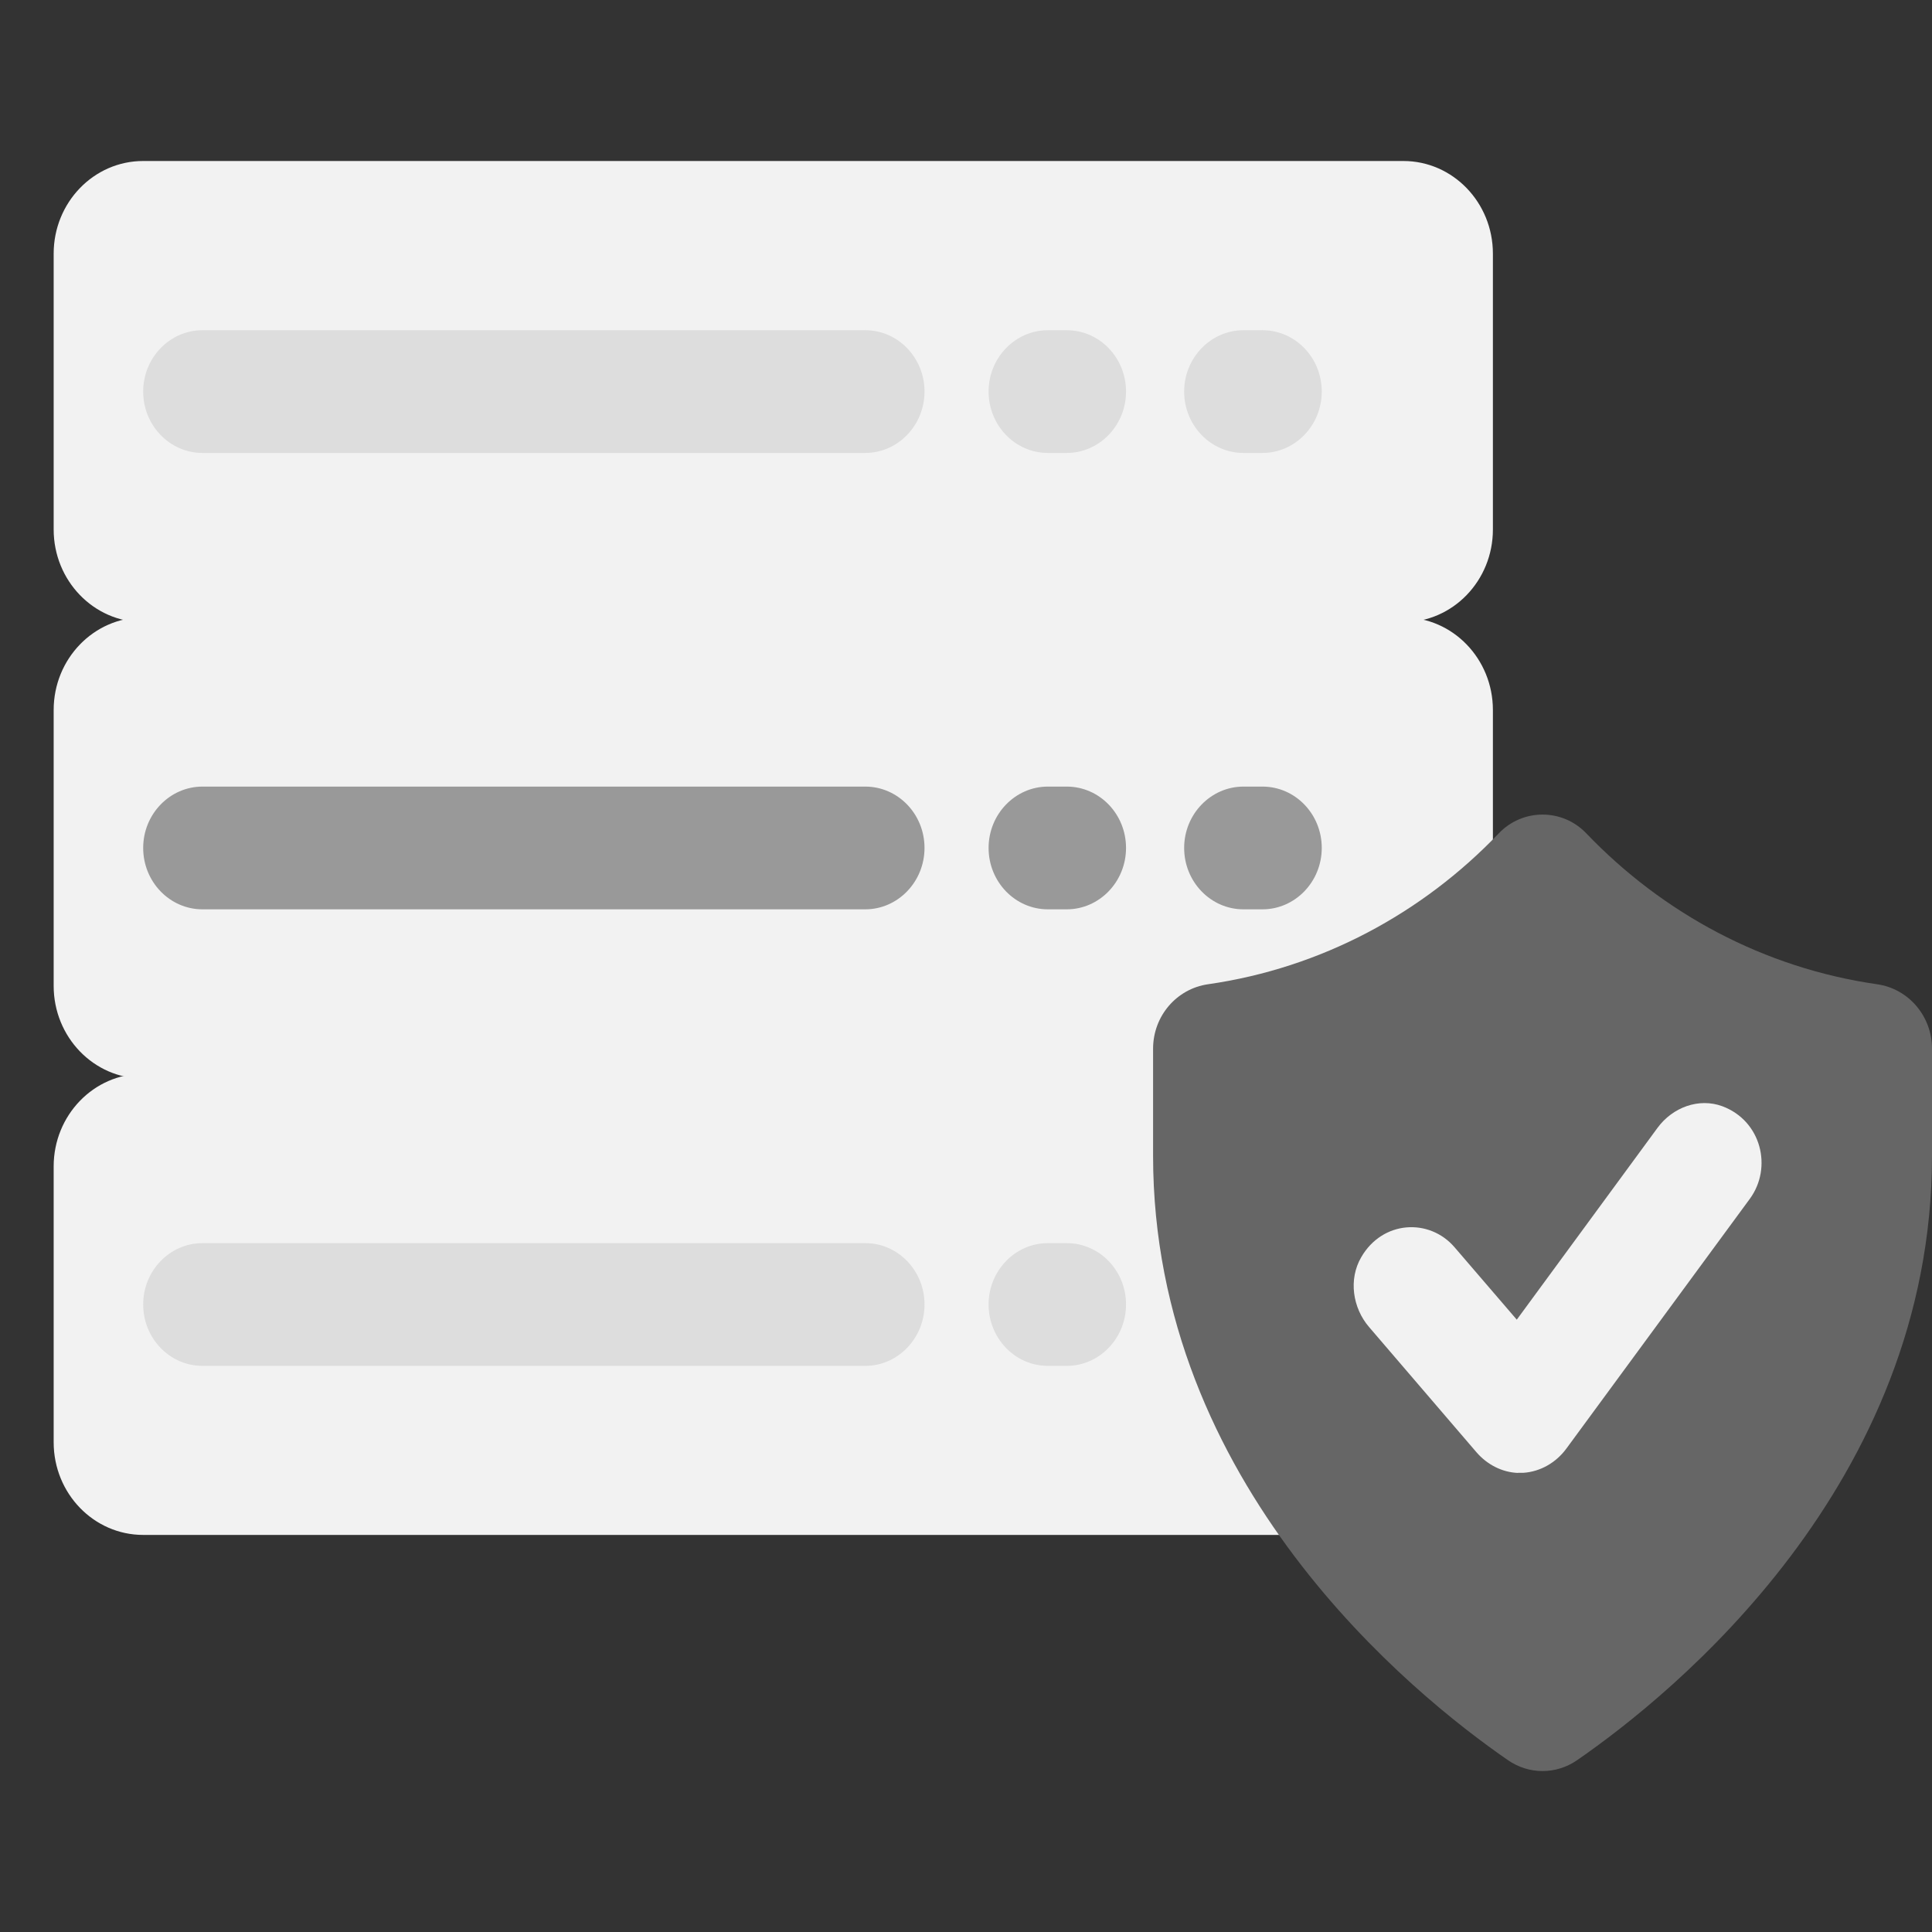
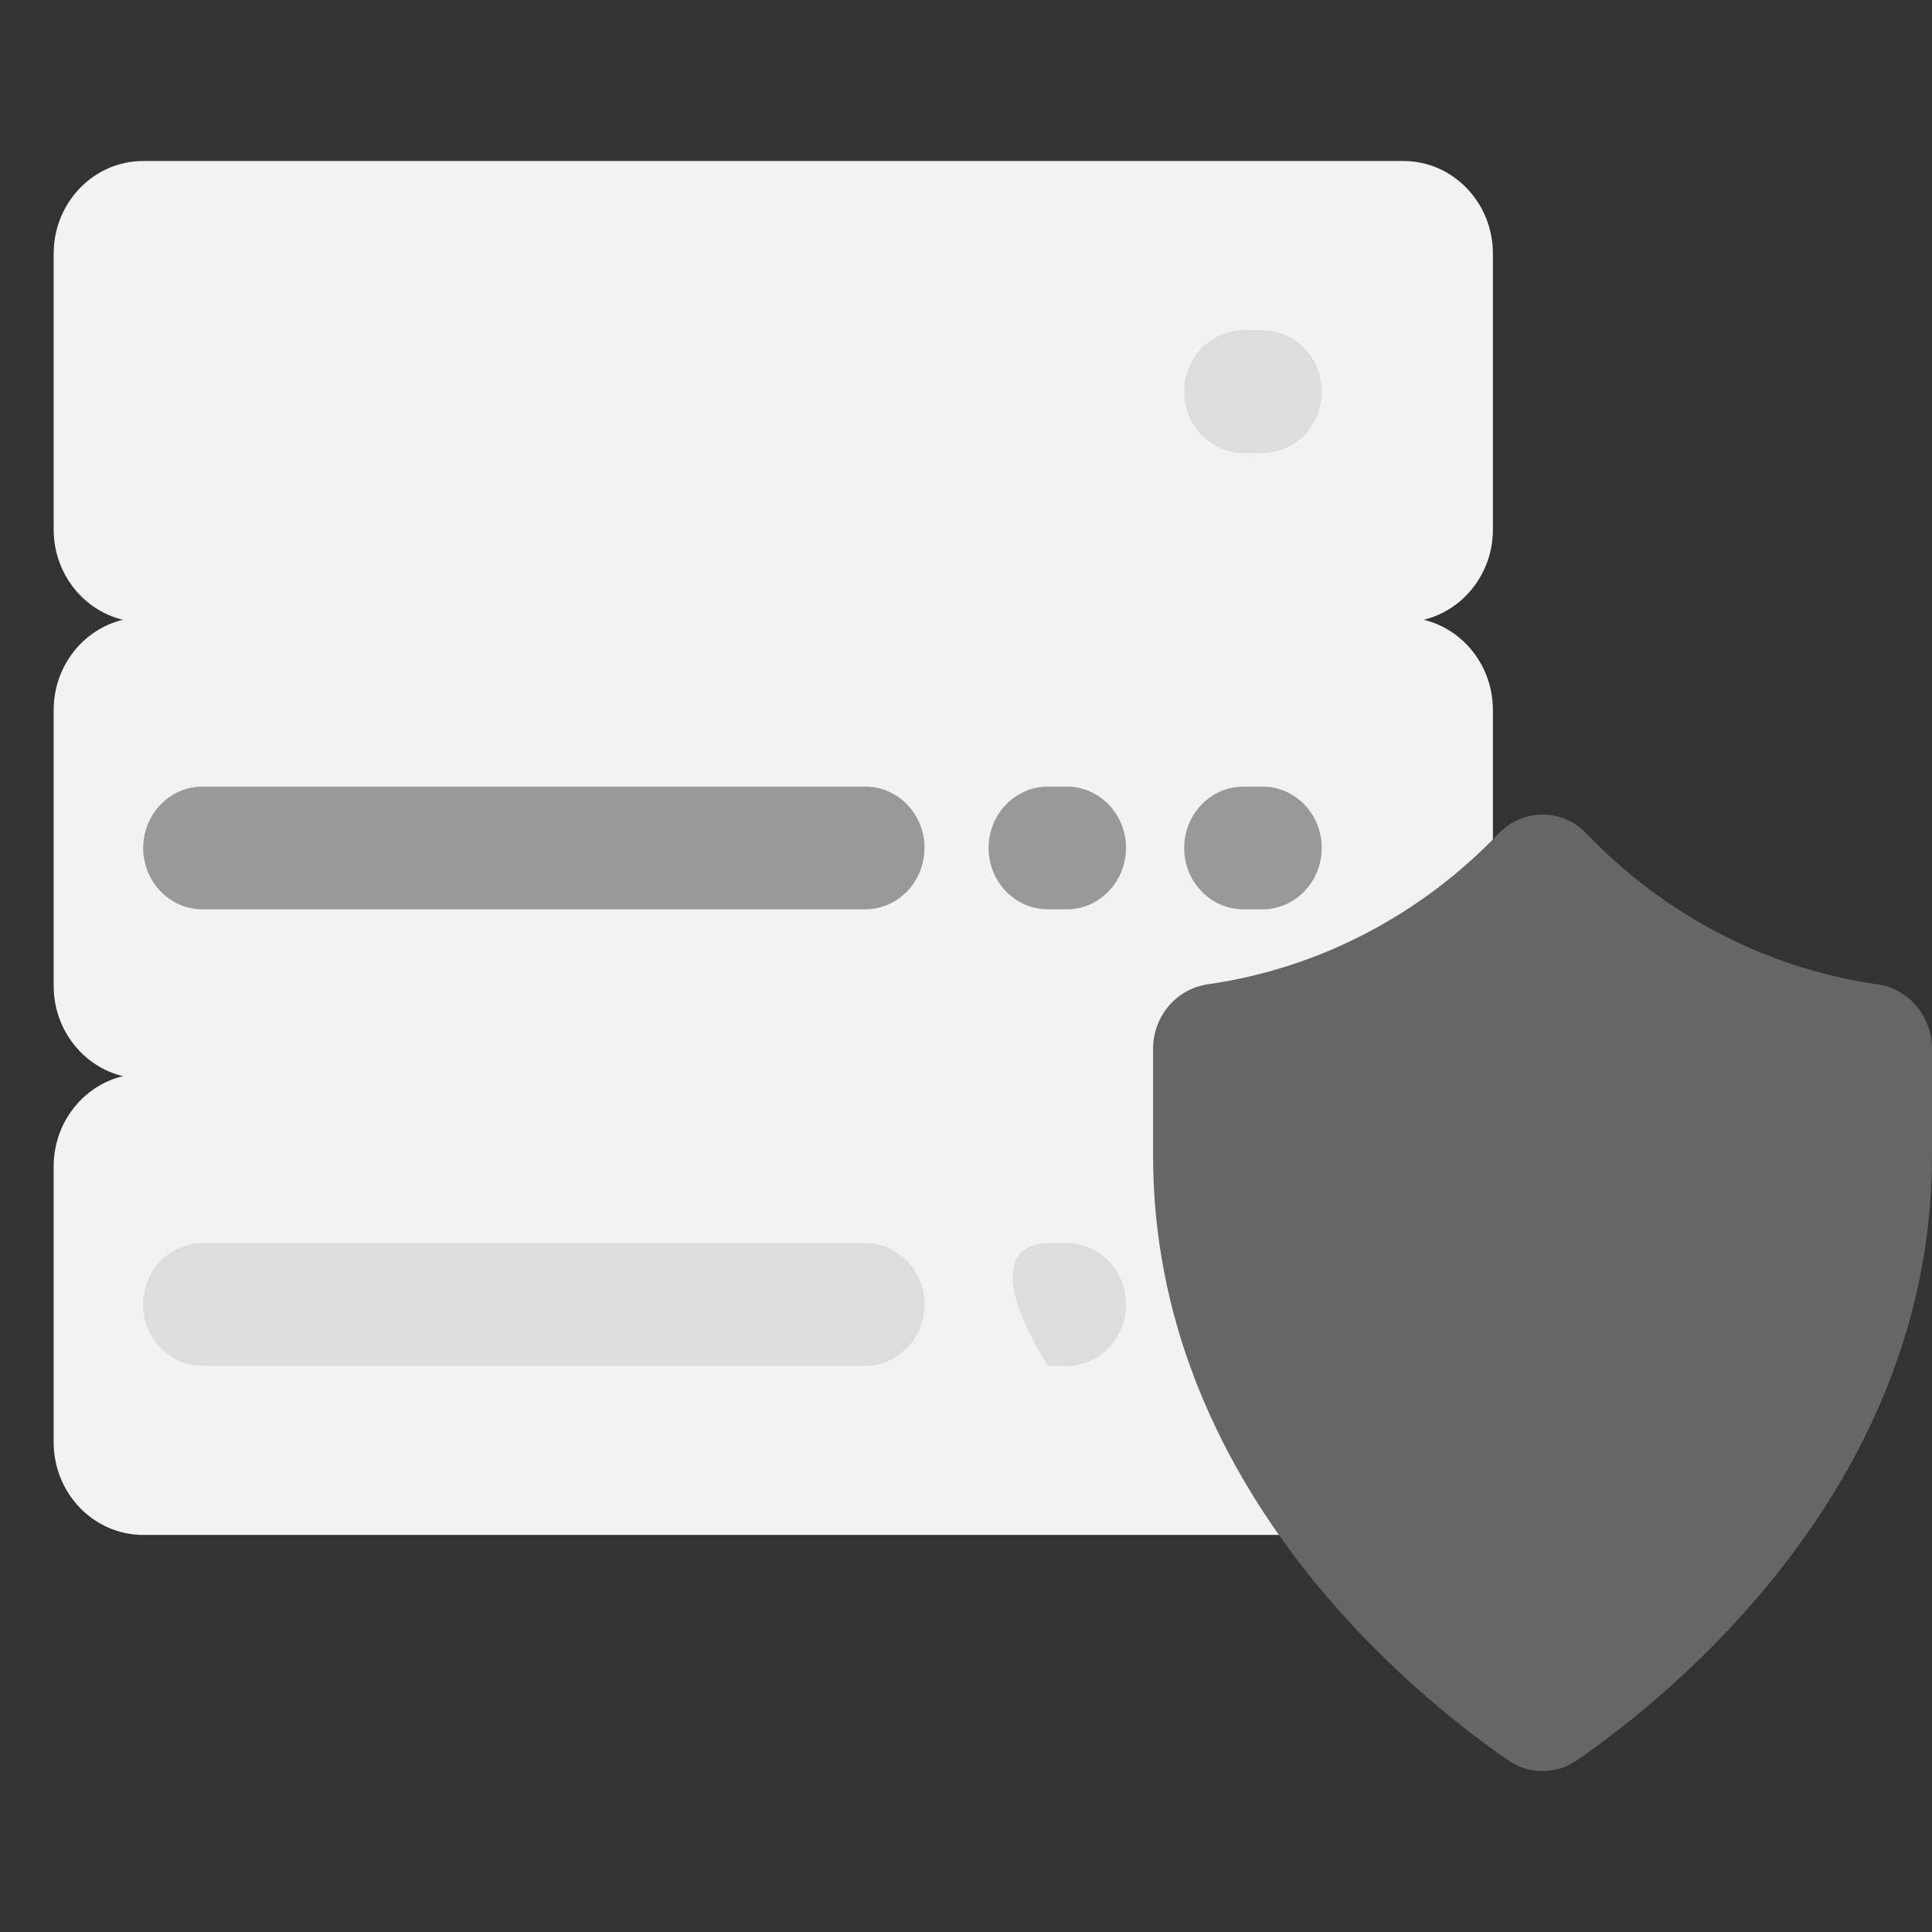
<svg xmlns="http://www.w3.org/2000/svg" width="36" height="36" viewBox="0 0 36 36" fill="none">
  <rect x="0" y="0" width="36" height="36" fill="#333333" stroke="none" />
  <g clip-path="url(#clip0_1566_85969)">
    <path d="M26.15 3H2.668C1.747 3 1 3.773 1 4.726V9.867C1 10.82 1.747 11.593 2.668 11.593H26.15C27.071 11.593 27.818 10.82 27.818 9.867V4.726C27.818 3.773 27.071 3 26.15 3Z" fill="#F2F2F2" />
-     <path d="M16.123 8.44H3.773C3.162 8.44 2.668 7.926 2.668 7.296C2.668 6.666 3.164 6.153 3.773 6.153H16.123C16.734 6.153 17.227 6.666 17.227 7.296C17.227 7.926 16.731 8.44 16.123 8.44Z" fill="#DDDDDD" />
-     <path d="M19.877 8.44H19.526C18.914 8.44 18.421 7.926 18.421 7.296C18.421 6.666 18.917 6.153 19.526 6.153H19.877C20.489 6.153 20.982 6.666 20.982 7.296C20.982 7.926 20.486 8.44 19.877 8.44Z" fill="#DDDDDD" />
    <path d="M23.524 8.44H23.17C22.559 8.44 22.065 7.926 22.065 7.296C22.065 6.666 22.562 6.153 23.17 6.153H23.524C24.136 6.153 24.629 6.666 24.629 7.296C24.629 7.926 24.133 8.44 23.524 8.44Z" fill="#DDDDDD" />
    <path d="M26.15 11.504H2.668C1.747 11.504 1 12.277 1 13.23V18.37C1 19.324 1.747 20.097 2.668 20.097H26.15C27.071 20.097 27.818 19.324 27.818 18.37V13.23C27.818 12.277 27.071 11.504 26.15 11.504Z" fill="#F2F2F2" />
    <path d="M16.123 16.944H3.773C3.162 16.944 2.668 16.43 2.668 15.8C2.668 15.17 3.164 14.657 3.773 14.657H16.123C16.734 14.657 17.227 15.17 17.227 15.8C17.227 16.43 16.731 16.944 16.123 16.944Z" fill="#999999" />
    <path d="M19.877 16.944H19.526C18.914 16.944 18.421 16.43 18.421 15.8C18.421 15.17 18.917 14.657 19.526 14.657H19.877C20.489 14.657 20.982 15.17 20.982 15.8C20.982 16.43 20.486 16.944 19.877 16.944Z" fill="#999999" />
    <path d="M23.524 16.944H23.17C22.559 16.944 22.065 16.43 22.065 15.8C22.065 15.17 22.562 14.657 23.17 14.657H23.524C24.136 14.657 24.629 15.17 24.629 15.8C24.629 16.43 24.133 16.944 23.524 16.944Z" fill="#999999" />
    <path d="M26.15 20.008H2.668C1.747 20.008 1 20.781 1 21.734V26.875C1 27.828 1.747 28.601 2.668 28.601H26.15C27.071 28.601 27.818 27.828 27.818 26.875V21.734C27.818 20.781 27.071 20.008 26.15 20.008Z" fill="#F2F2F2" />
    <path d="M16.123 25.451H3.773C3.162 25.451 2.668 24.937 2.668 24.307C2.668 23.677 3.164 23.164 3.773 23.164H16.123C16.734 23.164 17.227 23.677 17.227 24.307C17.227 24.937 16.731 25.451 16.123 25.451Z" fill="#DDDDDD" />
-     <path d="M19.877 25.451H19.526C18.914 25.451 18.421 24.937 18.421 24.307C18.421 23.677 18.917 23.164 19.526 23.164H19.877C20.489 23.164 20.982 23.677 20.982 24.307C20.982 24.937 20.486 25.451 19.877 25.451Z" fill="#DDDDDD" />
-     <path d="M23.524 25.451H23.17C22.559 25.451 22.065 24.937 22.065 24.307C22.065 23.677 22.562 23.164 23.17 23.164H23.524C24.136 23.164 24.629 23.677 24.629 24.307C24.629 24.937 24.133 25.451 23.524 25.451Z" fill="#999999" />
+     <path d="M19.877 25.451H19.526C18.421 23.677 18.917 23.164 19.526 23.164H19.877C20.489 23.164 20.982 23.677 20.982 24.307C20.982 24.937 20.486 25.451 19.877 25.451Z" fill="#DDDDDD" />
    <path d="M27.928 15.528C26.504 17.019 24.619 18.037 22.511 18.34C21.926 18.423 21.486 18.931 21.486 19.542V21.535C21.486 27.663 26.316 31.568 28.097 32.797C28.488 33.069 28.998 33.069 29.389 32.797C31.168 31.568 36 27.663 36 21.535V19.542C36 18.931 35.56 18.423 34.976 18.34C32.868 18.037 30.985 17.019 29.558 15.528C29.113 15.062 28.373 15.062 27.928 15.528Z" fill="#666666" />
-     <path d="M28.287 27.446C27.989 27.435 27.711 27.291 27.512 27.061L25.512 24.729C25.203 24.371 25.125 23.838 25.364 23.427C25.761 22.739 26.633 22.695 27.102 23.239L28.263 24.59L30.886 21.015C31.167 20.633 31.655 20.452 32.093 20.613C32.822 20.885 33.031 21.759 32.605 22.339L29.188 26.991C28.995 27.255 28.7 27.424 28.381 27.444C28.349 27.444 28.317 27.444 28.285 27.444L28.287 27.446Z" fill="#F2F2F2" />
  </g>
  <defs>
    <clipPath id="clip0_1566_85969">
      <rect width="35" height="30" fill="white" transform="translate(1 3)" />
    </clipPath>
  </defs>
</svg>